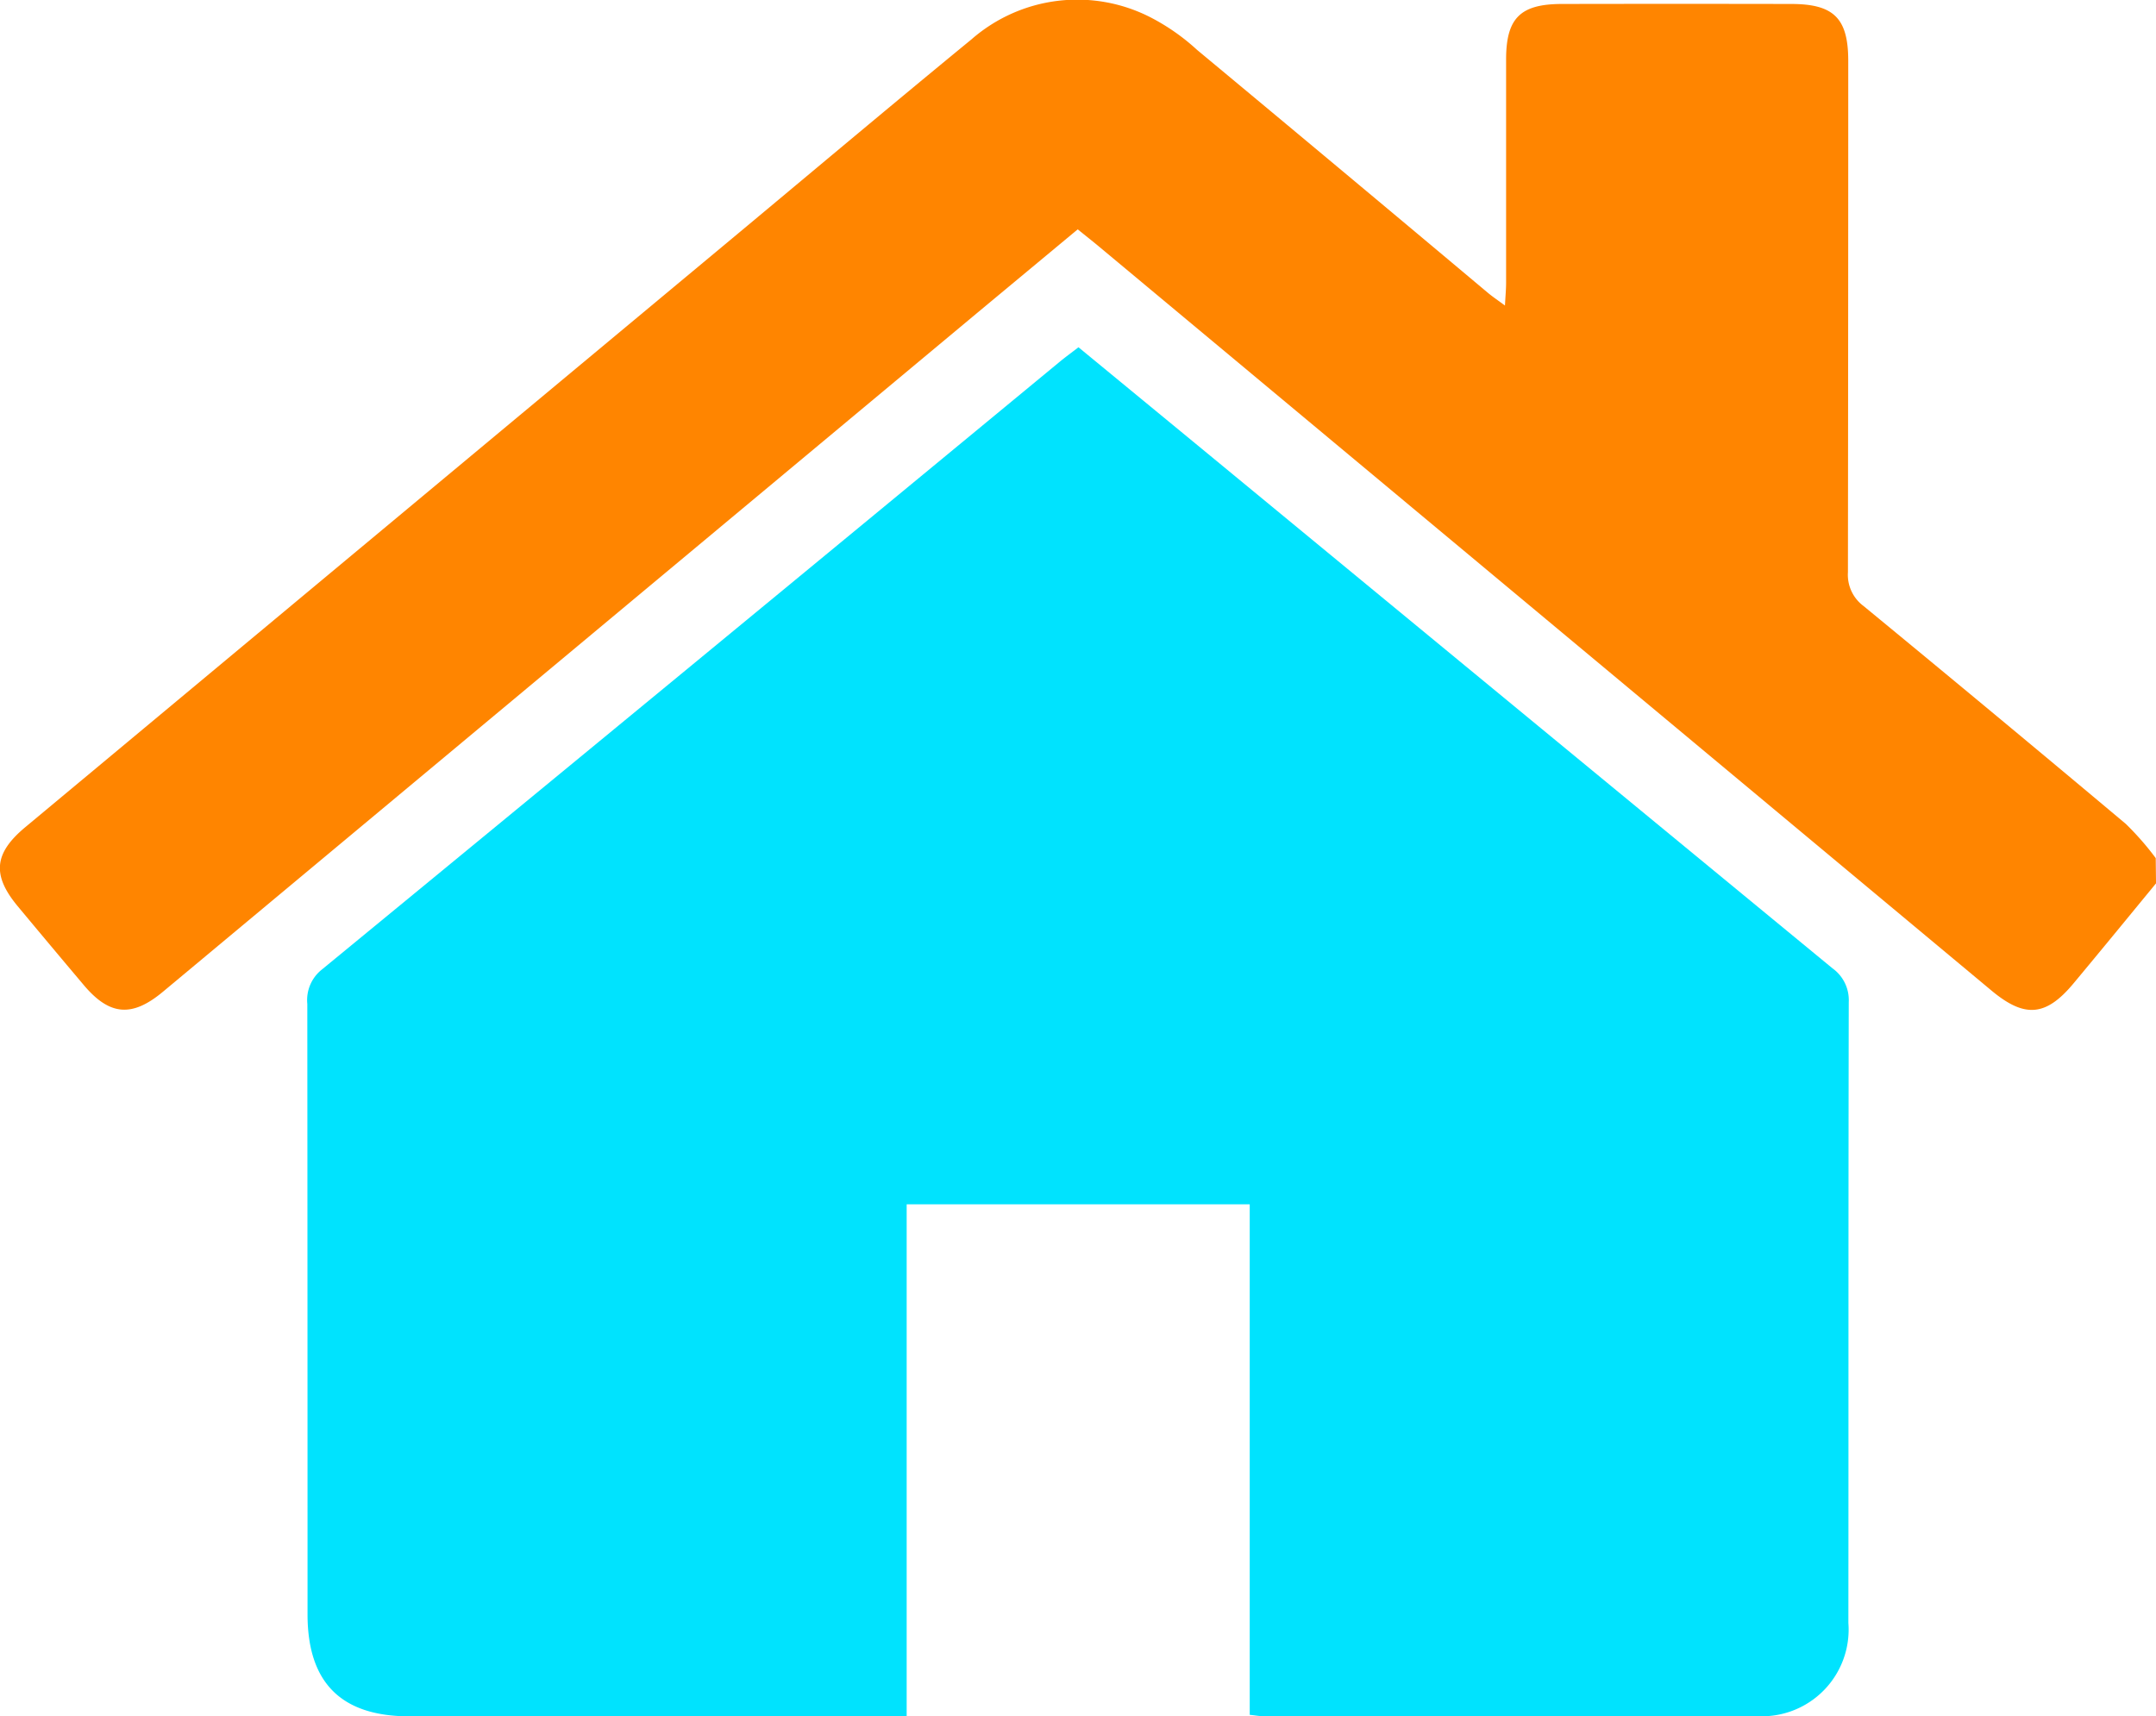
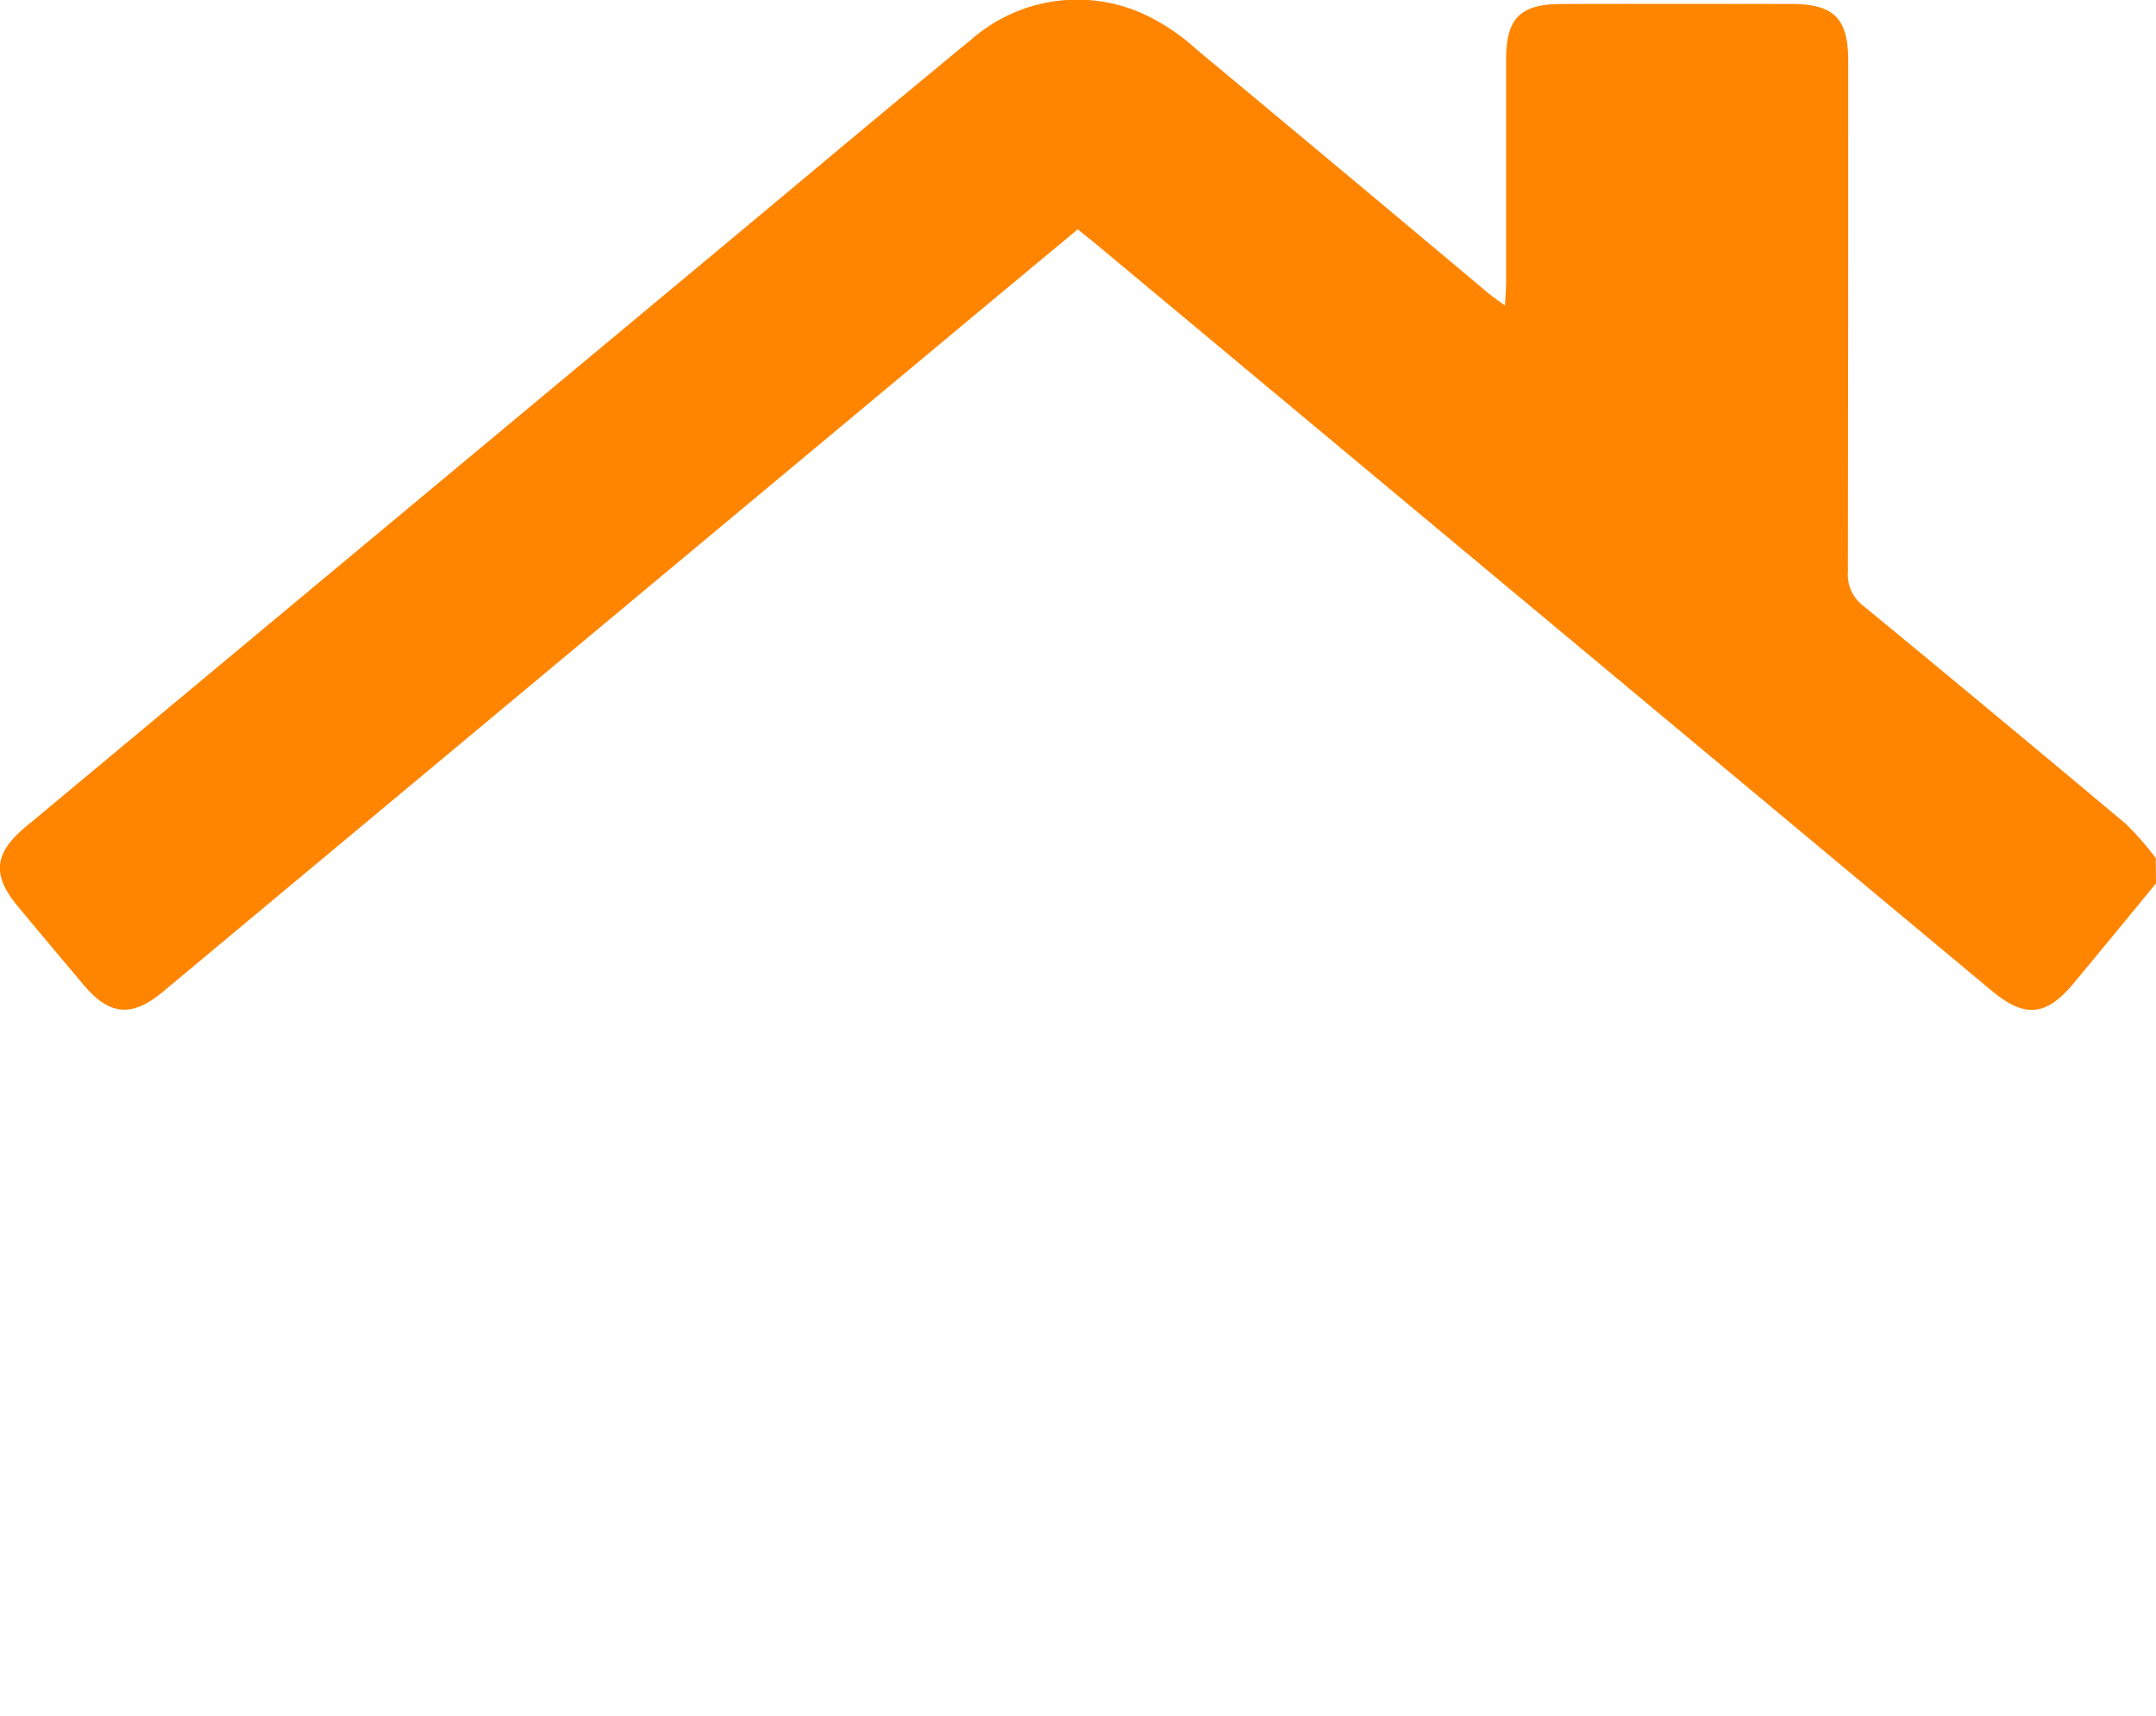
<svg xmlns="http://www.w3.org/2000/svg" width="96.627" height="76.934" viewBox="0 0 96.627 76.934">
  <g transform="translate(-113.721 -275.106)">
    <path d="M210.349,314.7c-1.233,1.5-2.461,3-3.7,4.487s-2.192,1.554-3.675.318q-20-16.675-40-33.349c-.288-.24-.584-.472-.952-.77q-2.245,1.867-4.481,3.725-18.259,15.224-36.518,30.448c-1.388,1.157-2.392,1.072-3.548-.3q-1.49-1.766-2.968-3.543c-1.149-1.388-1.056-2.365.346-3.533q15.981-13.316,31.965-26.627c3.479-2.9,6.943-5.815,10.444-8.687a7.2,7.2,0,0,1,8.034-.98,9.571,9.571,0,0,1,2.076,1.454q6.529,5.428,13.032,10.887c.208.174.435.326.766.571.022-.43.051-.728.051-1.026,0-3.334,0-6.668,0-10,0-1.857.636-2.487,2.492-2.491q5.142-.01,10.284,0c1.914,0,2.557.643,2.558,2.545q0,11.464-.014,22.928a1.742,1.742,0,0,0,.7,1.512q5.9,4.854,11.754,9.766a12.894,12.894,0,0,1,1.341,1.533Z" transform="translate(0 0)" fill="#ff8500" />
-     <path d="M208.4,395.67V372.787H193.025v22.95h-1.147q-10.566,0-21.133,0c-3.067,0-4.572-1.508-4.572-4.576q0-13.679-.01-27.359a1.746,1.746,0,0,1,.656-1.541q16.542-13.594,33.052-27.228c.262-.216.538-.417.854-.661,2.476,2.039,4.924,4.052,7.37,6.069q13.21,10.89,26.426,21.771a1.752,1.752,0,0,1,.726,1.508c-.02,9.277-.008,18.554-.017,27.831a3.886,3.886,0,0,1-4.108,4.177c-7.358.025-14.717.009-22.076.006C208.865,395.734,208.683,395.7,208.4,395.67Z" transform="translate(-38.669 -43.701)" fill="#00e3fe" />
  </g>
</svg>